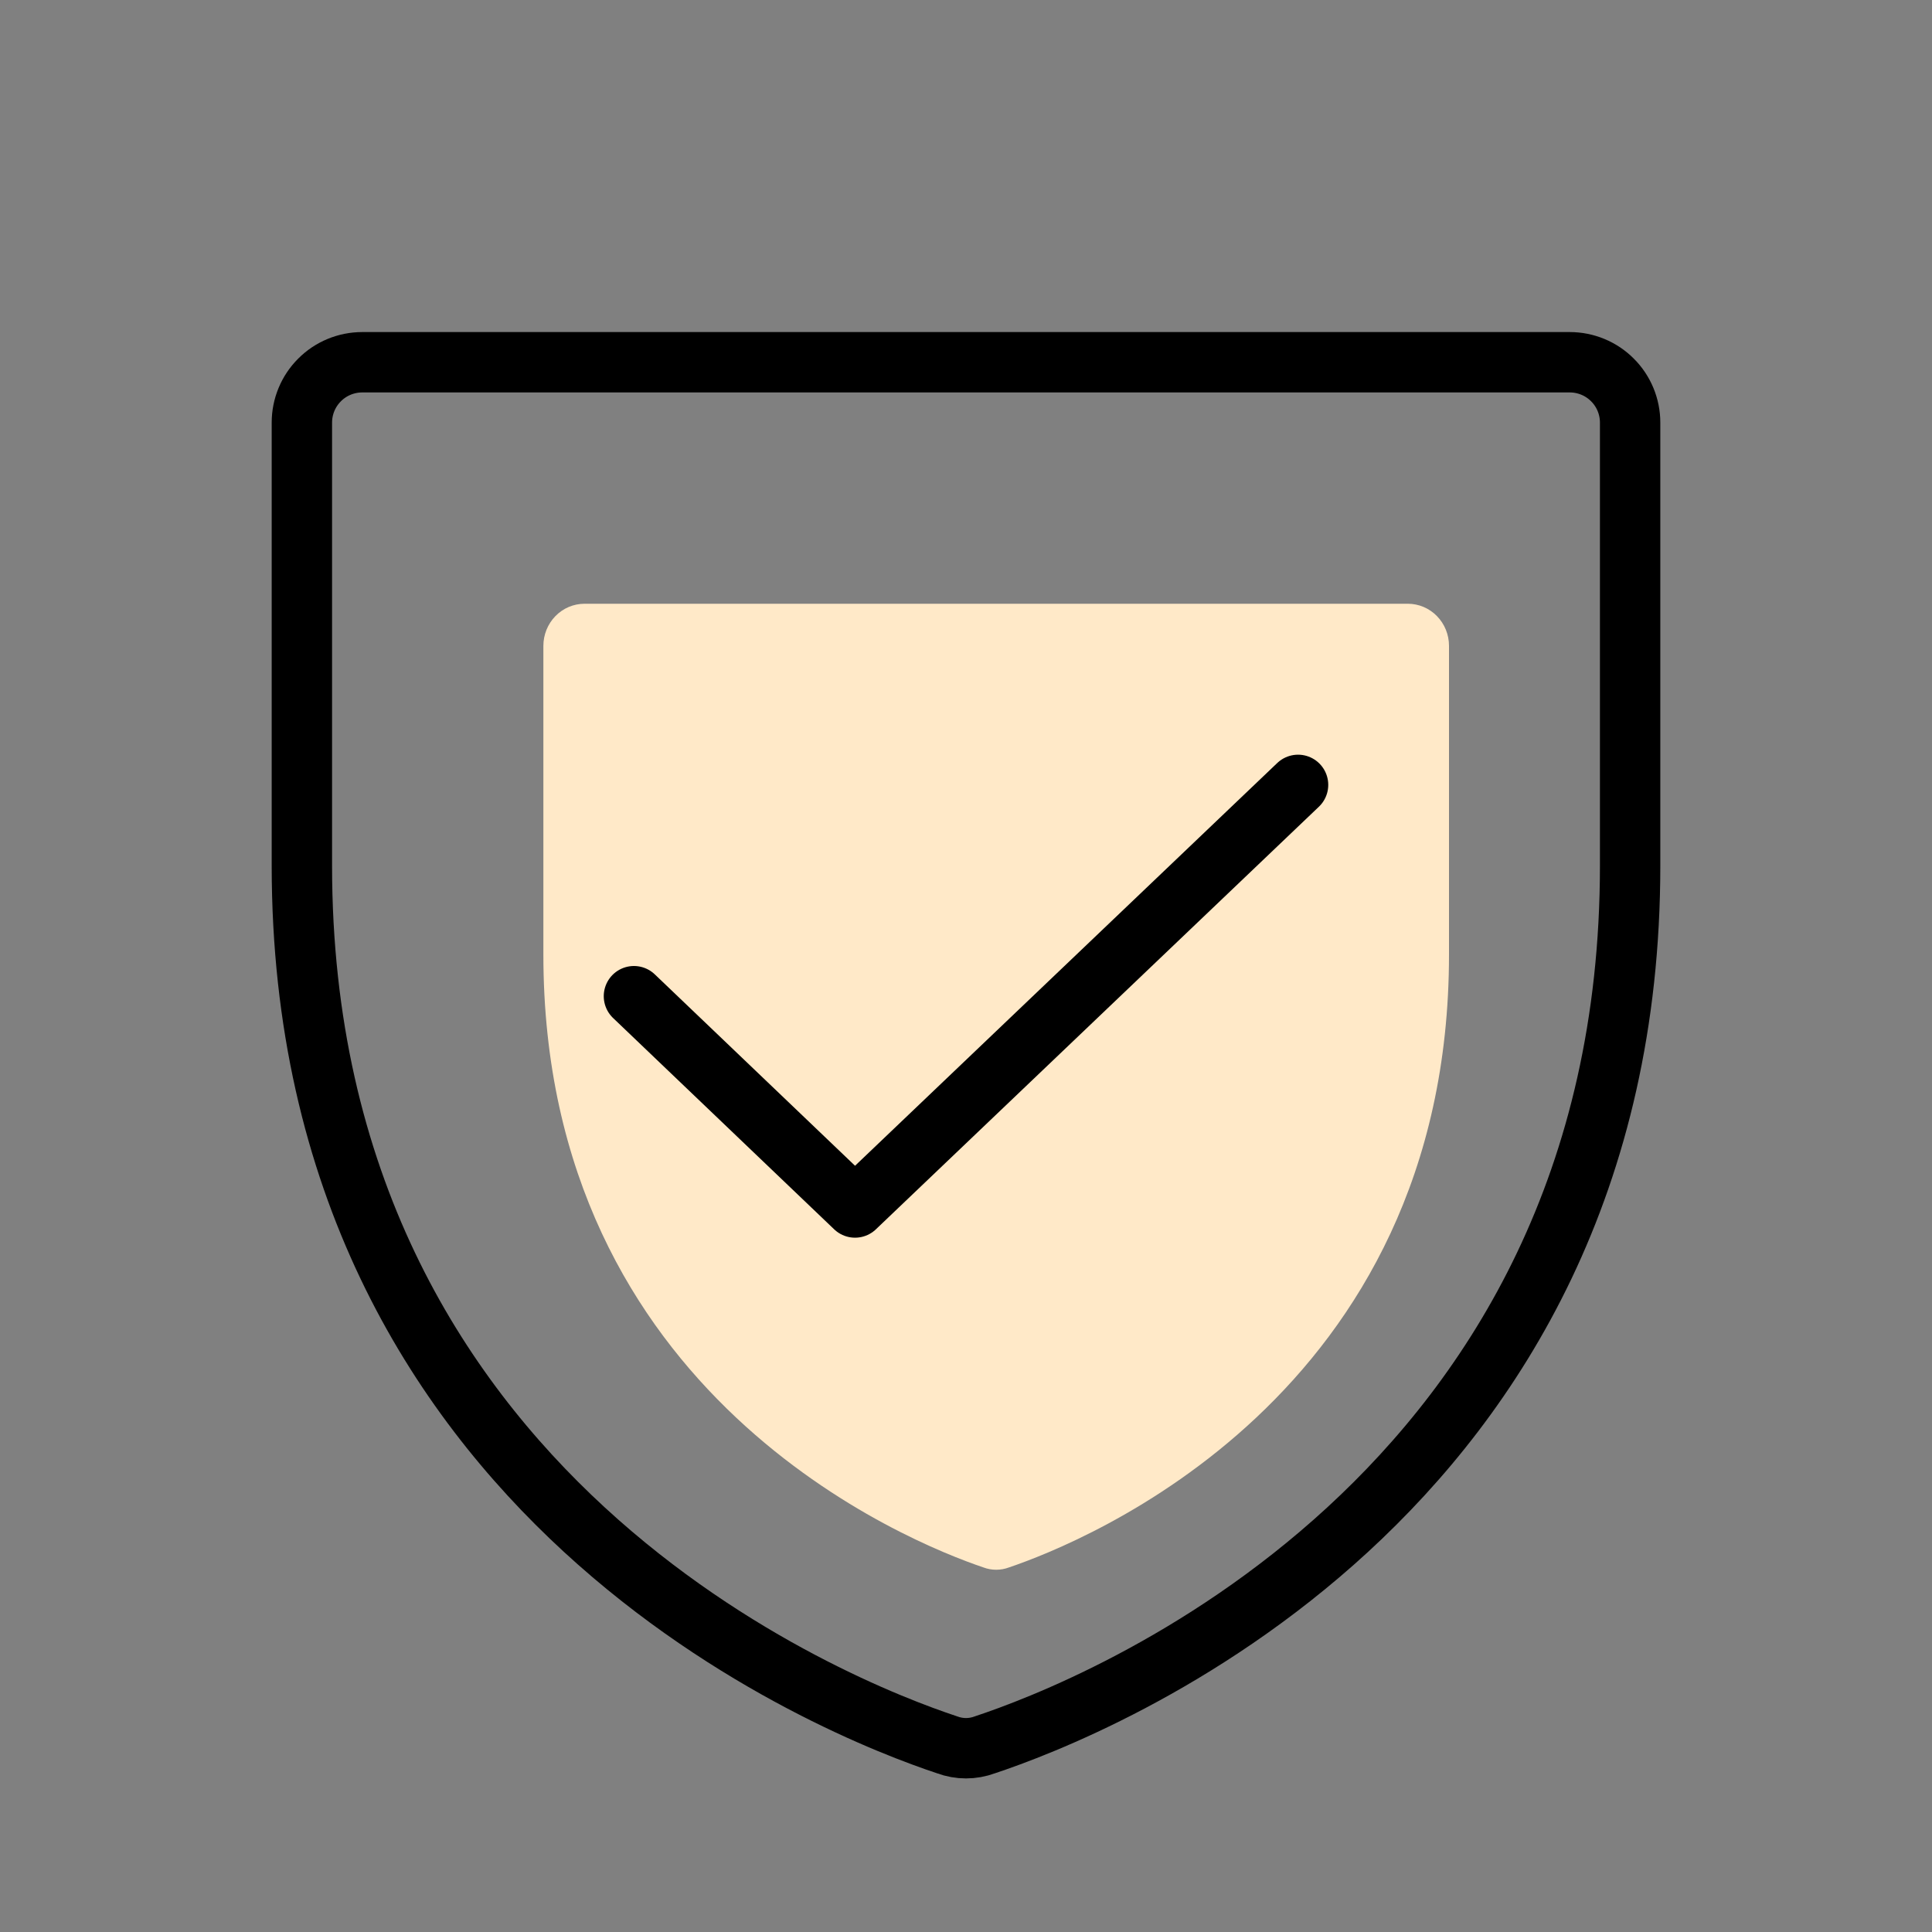
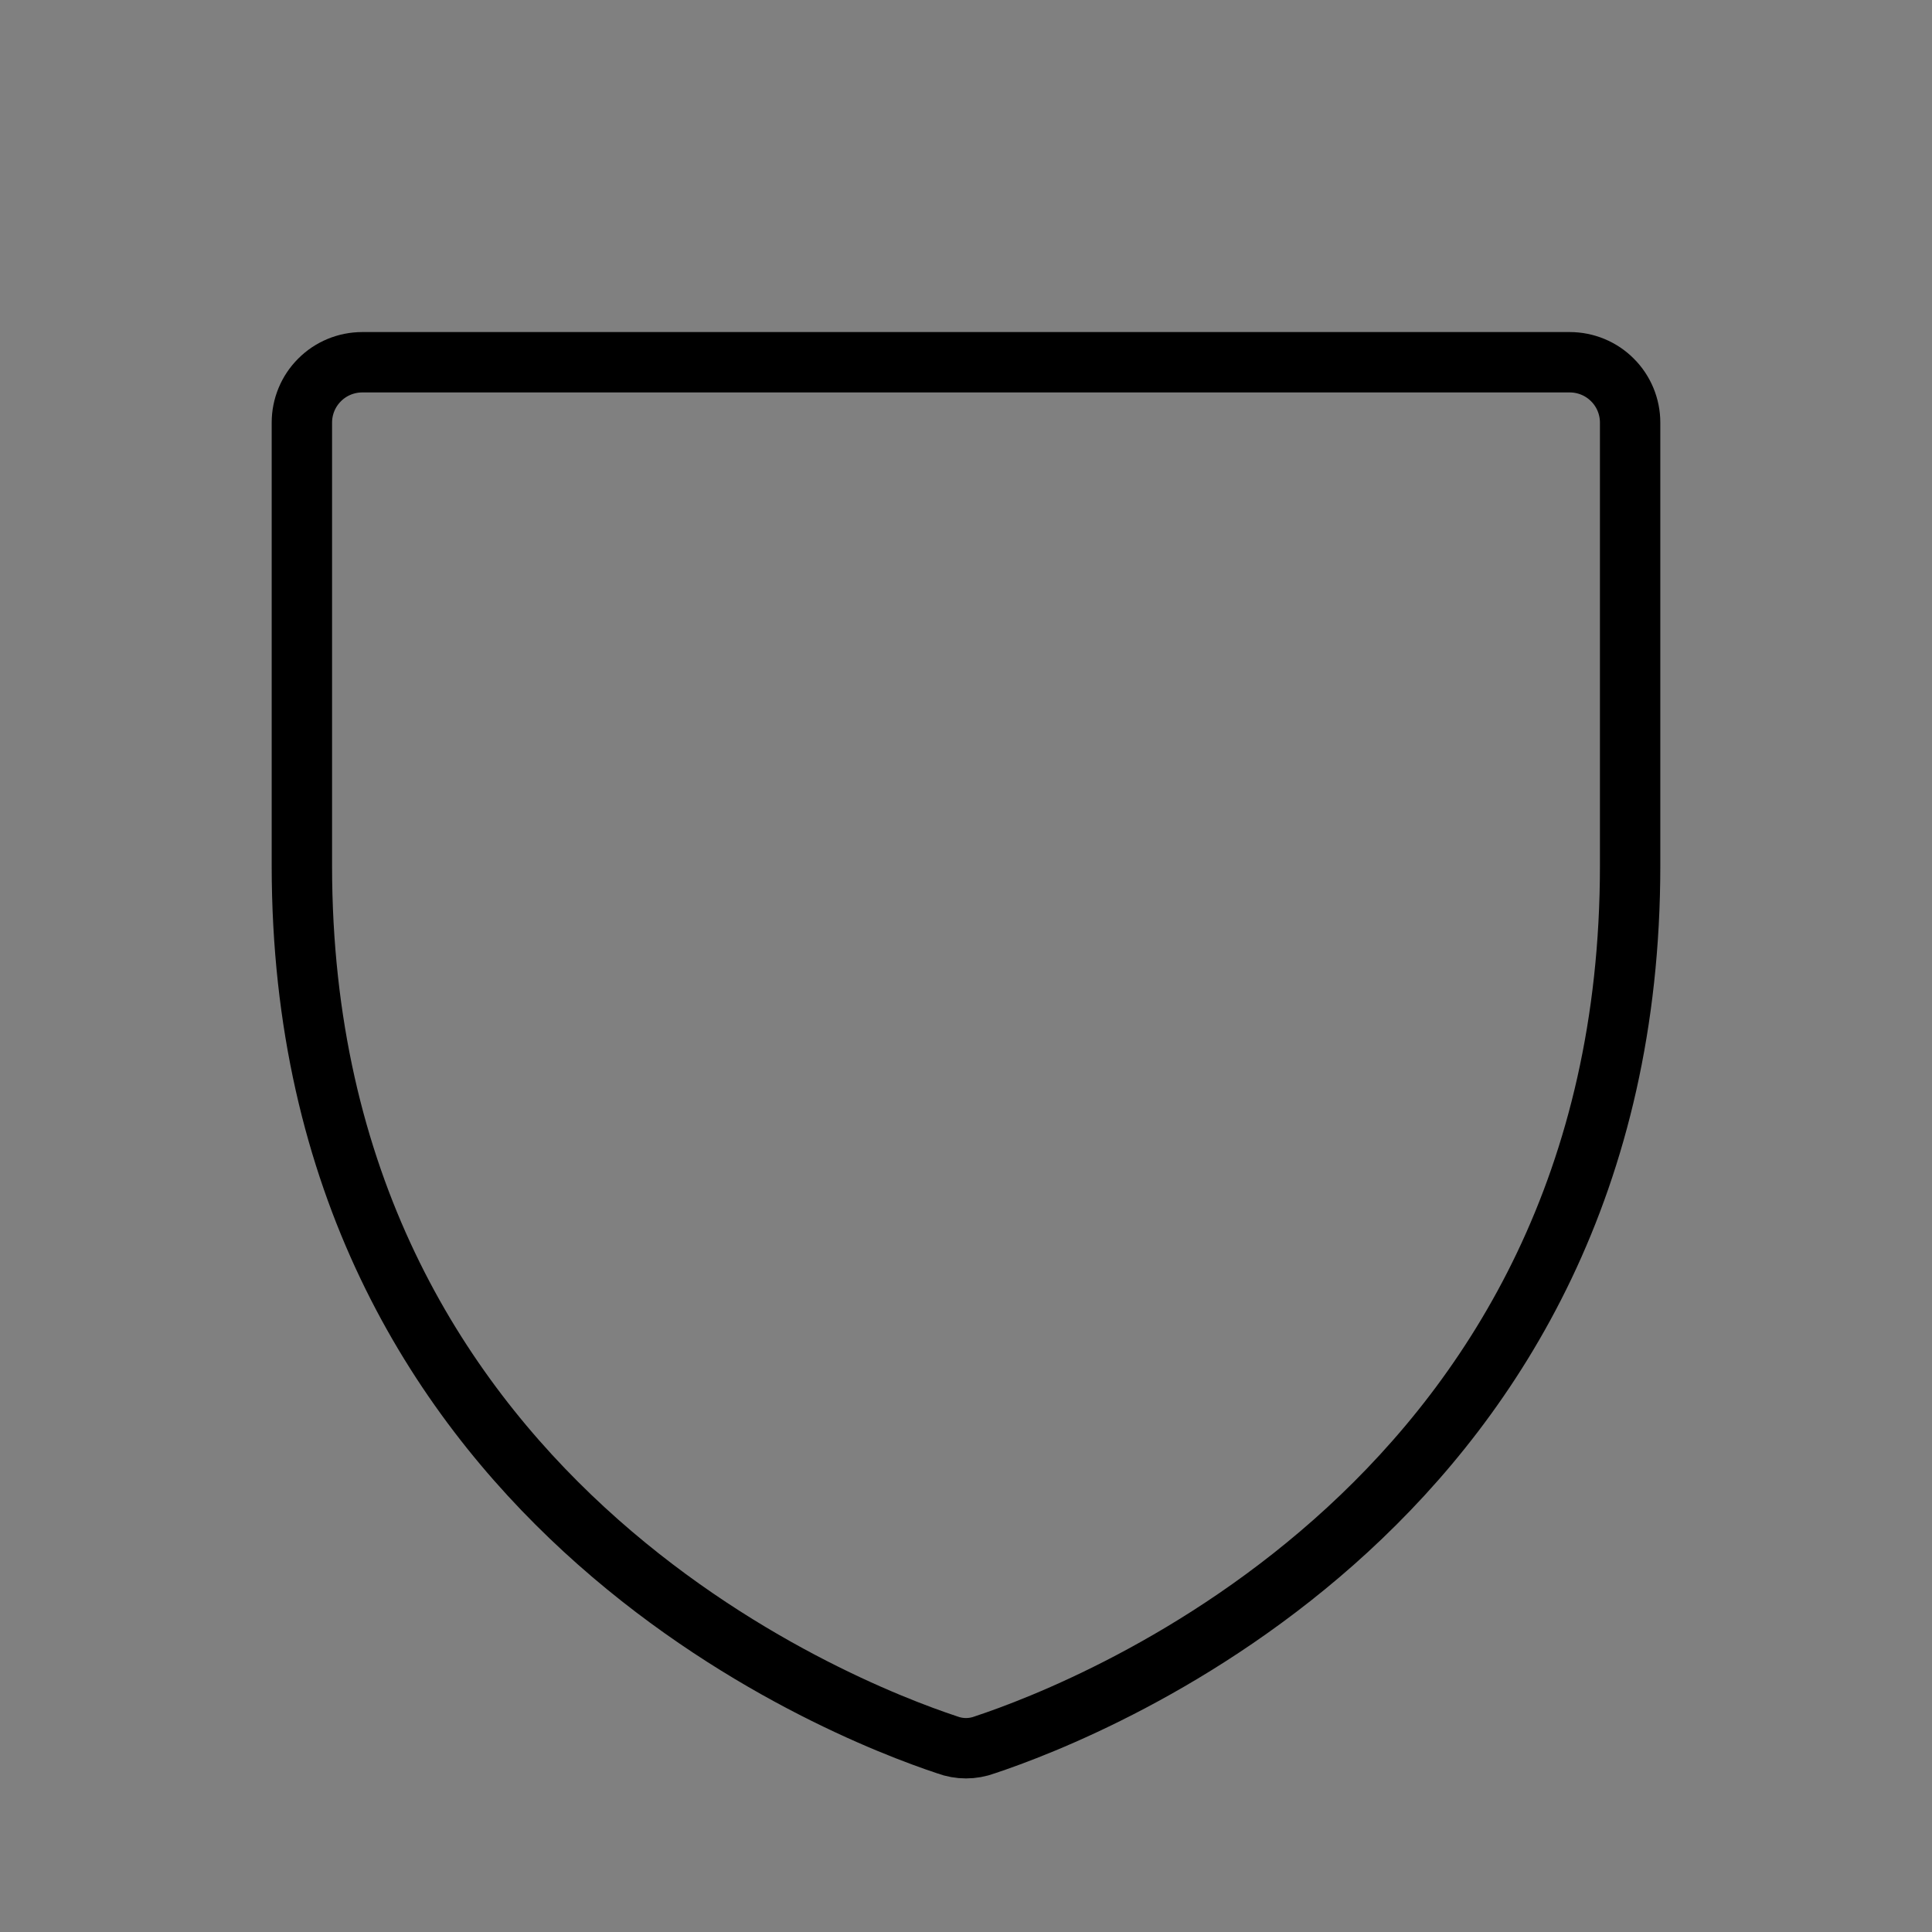
<svg xmlns="http://www.w3.org/2000/svg" width="32" height="32" viewBox="0 0 32 32" fill="none">
  <rect x="0" y="0" width="32" height="32" fill="#808080" stroke="none" />
-   <path d="M9 15.811V10.697C9 10.512 9.072 10.335 9.2 10.204C9.328 10.073 9.501 10 9.682 10H23.318C23.499 10 23.672 10.073 23.8 10.204C23.928 10.335 24 10.512 24 10.697V15.811C24 23.13 17.923 25.552 16.713 25.961C16.576 26.013 16.424 26.013 16.287 25.961C15.077 25.552 9 23.13 9 15.811Z" fill="#FFE9C8" />
  <path d="M5 14.338V7C5 6.735 5.105 6.48 5.293 6.293C5.48 6.105 5.735 6 6 6H26C26.265 6 26.52 6.105 26.707 6.293C26.895 6.48 27 6.735 27 7V14.338C27 24.837 18.087 28.312 16.312 28.9C16.111 28.975 15.889 28.975 15.688 28.9C13.912 28.312 5 24.837 5 14.338Z" stroke="black" stroke-linecap="round" stroke-linejoin="round" />
-   <path d="M21.5 13L14.162 20L10.5 16.5" stroke="black" stroke-linecap="round" stroke-linejoin="round" />
</svg>